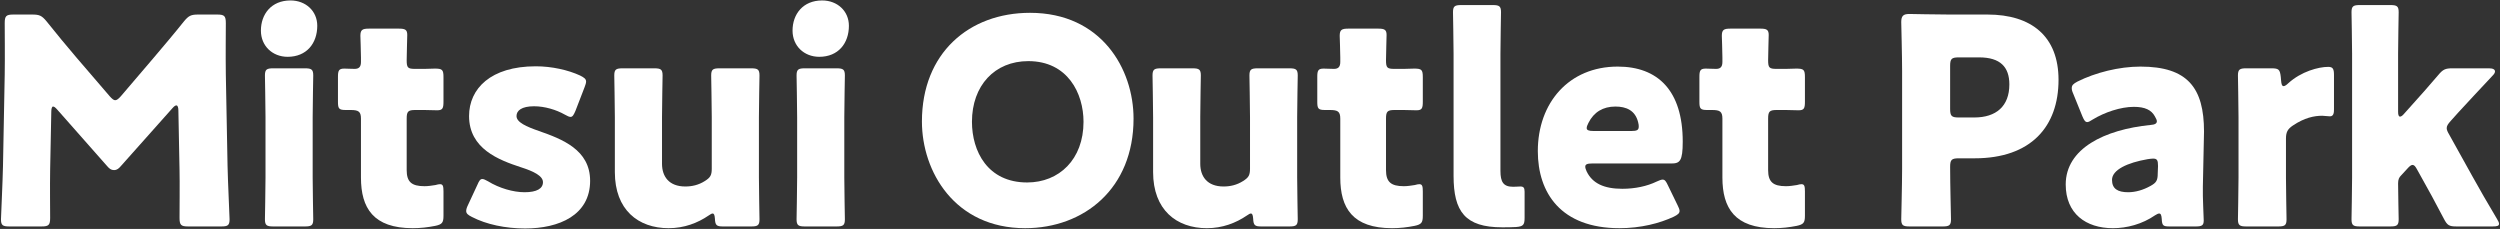
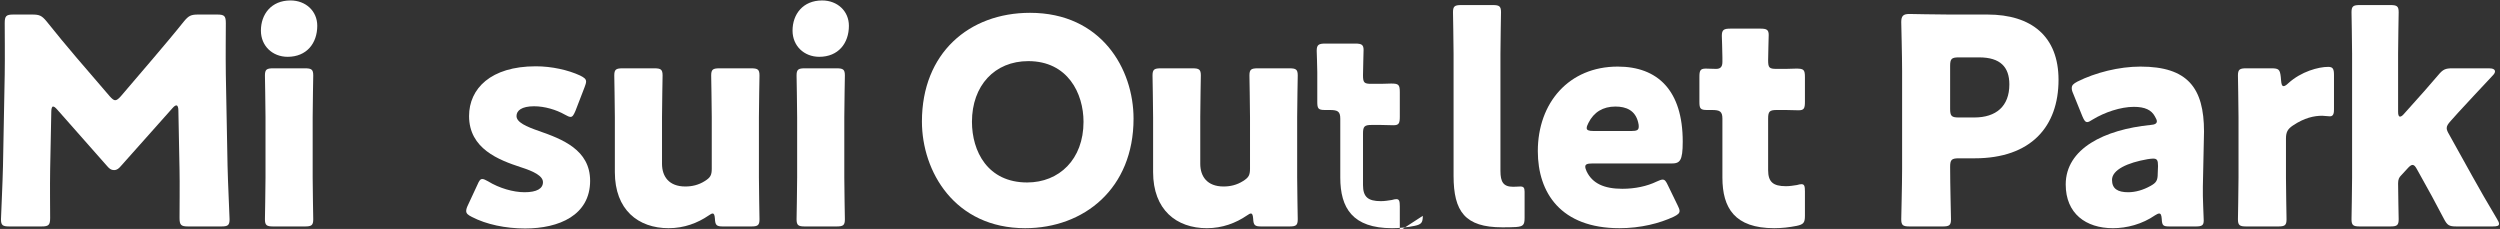
<svg xmlns="http://www.w3.org/2000/svg" id="a" width="1103" height="101" viewBox="0 0 1103 101">
  <rect x="0" y="0" width="1103" height="101" fill="#333333" stroke="none" />
  <path d="M22.125,74.92c-.127,6.978,0,18.141,0,21.187,0,3.17-.634,3.805-3.806,3.805H4.111c-2.918,0-3.679-.508-3.679-3.172,0-.888.761-16.746.888-23.469l.761-40.341c.127-6.978,0-19.917,0-22.708,0-3.171.634-3.806,3.806-3.806h8.373c3.172,0,4.186.508,6.216,2.918,4.44,5.582,8.88,10.91,13.194,15.984l14.715,17.126c1.015,1.142,1.776,1.776,2.411,1.776.761,0,1.522-.634,2.537-1.776l14.082-16.491c4.313-5.075,9.261-10.91,13.828-16.619,2.03-2.411,3.044-2.918,6.216-2.918h8.373c3.171,0,3.806.635,3.806,3.806,0,5.708-.127,12.813,0,22.708l.761,40.341c.127,6.47.888,22.201.888,23.469,0,2.664-.761,3.172-3.679,3.172h-14.589c-3.171,0-3.806-.635-3.806-3.805,0-2.791.127-16.112,0-21.059l-.508-26.26c0-1.268-.254-2.282-.888-2.282-.381,0-.888.253-1.776,1.267l-22.708,25.499c-.888,1.015-1.649,1.776-3.044,1.776-1.269,0-2.03-.634-2.918-1.649l-22.073-24.992c-.888-1.014-1.396-1.395-1.903-1.395-.508,0-.761,1.015-.761,2.283l-.508,25.626Z" fill="#fff" />
  <path d="M139.977,11.364c0,7.738-4.694,13.7-13.067,13.7-6.724,0-11.798-4.82-11.798-11.545,0-7.231,4.567-13.32,13.066-13.32,6.724,0,11.798,4.694,11.798,11.164ZM120.568,99.912c-2.918,0-3.679-.508-3.679-3.172,0-.888.254-13.193.254-18.394v-26.641c0-5.201-.254-17.508-.254-18.396,0-2.664.761-3.17,3.679-3.17h13.954c2.918,0,3.679.506,3.679,3.17,0,.888-.254,13.195-.254,18.396v26.641c0,5.202.254,17.506.254,18.394,0,2.664-.761,3.172-3.679,3.172h-13.954Z" fill="#fff" />
-   <path d="M195.666,95.219c0,3.043-.634,3.805-3.679,4.44-3.172.634-6.47,1.015-9.895,1.015-17.38,0-22.835-8.881-22.835-22.328v-26.007c0-3.17-1.142-3.805-4.567-3.805h-2.156c-3.045,0-3.425-.635-3.425-3.679v-10.909c0-2.791.38-3.679,2.791-3.679,1.142,0,2.918.126,4.567.126,1.776,0,2.791-.761,2.791-3.044v-2.03c0-3.552-.254-7.865-.254-9.513,0-2.664.888-3.173,3.806-3.173h13.193c2.791,0,3.679.509,3.679,2.791,0,1.649-.254,8.119-.254,11.164,0,3.298.508,3.805,3.679,3.805h4.186c1.396,0,3.553-.126,4.567-.126,3.299,0,3.806.506,3.806,3.805v10.783c0,2.917-.38,3.805-2.791,3.805-1.649,0-3.933-.126-5.582-.126h-4.059c-3.172,0-3.806.635-3.806,3.805v22.708c0,5.201,2.157,7.104,7.865,7.104,1.649,0,3.172-.253,4.821-.506.888-.254,1.522-.382,2.03-.382,1.268,0,1.522.888,1.522,3.173v10.783Z" fill="#fff" />
  <path d="M260.364,79.742c0,15.223-13.701,21.058-28.671,21.058-8.627,0-17.126-1.776-23.469-5.075-1.776-.888-2.537-1.522-2.537-2.664,0-.634.253-1.522.761-2.537l4.187-9.007c.761-1.776,1.268-2.537,2.156-2.537.634,0,1.396.379,2.537,1.014,4.948,3.044,11.163,4.82,16.111,4.82,5.455,0,8.119-1.649,8.119-4.44s-4.186-4.82-9.768-6.596c-9.642-3.172-22.835-8.119-22.835-22.581,0-12.051,9.515-21.946,29.431-21.946,7.104,0,14.335,1.649,19.537,4.058,1.776.888,2.664,1.524,2.664,2.665,0,.635-.254,1.396-.634,2.411l-4.06,10.529c-.761,1.776-1.269,2.664-2.157,2.664-.634,0-1.395-.38-2.537-1.015-3.806-2.156-8.88-3.679-13.574-3.679-5.455,0-7.739,1.903-7.739,4.314,0,2.791,4.44,4.693,9.895,6.596,10.149,3.552,22.581,8.246,22.581,21.947Z" fill="#fff" />
  <path d="M318.972,99.912c-2.791,0-3.425-.508-3.552-3.426-.127-1.649-.381-2.282-1.015-2.282-.38,0-.888.253-1.776.888-4.821,3.298-10.783,5.582-17.634,5.582-13.447,0-23.723-8.119-23.723-24.739v-24.23c0-5.201-.253-17.508-.253-18.396,0-2.664.761-3.17,3.679-3.17h13.955c2.918,0,3.679.506,3.679,3.17,0,.888-.254,13.195-.254,18.396v20.551c0,5.582,3.045,10.022,10.276,10.022,2.918,0,5.836-.634,8.626-2.41,2.411-1.523,3.045-2.538,3.045-5.455v-22.708c0-5.201-.254-17.508-.254-18.396,0-2.664.761-3.17,3.679-3.17h13.955c2.918,0,3.679.506,3.679,3.17,0,.888-.253,13.195-.253,18.396v26.641c0,5.202.253,17.506.253,18.394,0,2.664-.761,3.172-3.679,3.172h-12.432Z" fill="#fff" />
  <path d="M374.536,11.364c0,7.738-4.694,13.7-13.067,13.7-6.724,0-11.798-4.82-11.798-11.545,0-7.231,4.567-13.32,13.066-13.32,6.724,0,11.798,4.694,11.798,11.164ZM355.127,99.912c-2.918,0-3.679-.508-3.679-3.172,0-.888.254-13.193.254-18.394v-26.641c0-5.201-.254-17.508-.254-18.396,0-2.664.761-3.17,3.679-3.17h13.954c2.918,0,3.679.506,3.679,3.17,0,.888-.253,13.195-.253,18.396v26.641c0,5.202.253,17.506.253,18.394,0,2.664-.761,3.172-3.679,3.172h-13.954Z" fill="#fff" />
  <path d="M500.123,52.339c0,30.954-21.946,48.335-47.826,48.335-31.081,0-45.543-24.992-45.543-47.065,0-30.194,20.805-47.953,47.7-47.953,31.462,0,45.669,24.738,45.669,46.684ZM428.828,53.736c0,12.938,6.85,26.767,24.357,26.767,14.081,0,24.864-10.149,24.864-26.767,0-12.56-6.977-26.768-24.357-26.768-14.843,0-24.864,10.783-24.864,26.768Z" fill="#fff" />
  <path d="M556.448,99.912c-2.791,0-3.425-.508-3.552-3.426-.127-1.649-.381-2.282-1.015-2.282-.38,0-.888.253-1.776.888-4.821,3.298-10.783,5.582-17.634,5.582-13.447,0-23.723-8.119-23.723-24.739v-24.23c0-5.201-.253-17.508-.253-18.396,0-2.664.761-3.17,3.679-3.17h13.954c2.918,0,3.679.506,3.679,3.17,0,.888-.254,13.195-.254,18.396v20.551c0,5.582,3.045,10.022,10.276,10.022,2.918,0,5.835-.634,8.626-2.41,2.411-1.523,3.045-2.538,3.045-5.455v-22.708c0-5.201-.254-17.508-.254-18.396,0-2.664.761-3.17,3.679-3.17h13.954c2.918,0,3.679.506,3.679,3.17,0,.888-.253,13.195-.253,18.396v26.641c0,5.202.253,17.506.253,18.394,0,2.664-.761,3.172-3.679,3.172h-12.432Z" fill="#fff" />
-   <path d="M627.742,95.219c0,3.043-.634,3.805-3.679,4.44-3.172.634-6.47,1.015-9.896,1.015-17.379,0-22.834-8.881-22.834-22.328v-26.007c0-3.17-1.142-3.805-4.567-3.805h-2.156c-3.045,0-3.425-.635-3.425-3.679v-10.909c0-2.791.38-3.679,2.791-3.679,1.142,0,2.918.126,4.567.126,1.776,0,2.791-.761,2.791-3.044v-2.03c0-3.552-.254-7.865-.254-9.513,0-2.664.888-3.173,3.806-3.173h13.194c2.791,0,3.679.509,3.679,2.791,0,1.649-.254,8.119-.254,11.164,0,3.298.508,3.805,3.679,3.805h4.186c1.395,0,3.552-.126,4.567-.126,3.299,0,3.806.506,3.806,3.805v10.783c0,2.917-.38,3.805-2.791,3.805-1.649,0-3.933-.126-5.582-.126h-4.06c-3.171,0-3.806.635-3.806,3.805v22.708c0,5.201,2.157,7.104,7.865,7.104,1.649,0,3.171-.253,4.821-.506.888-.254,1.522-.382,2.03-.382,1.268,0,1.522.888,1.522,3.173v10.783Z" fill="#fff" />
+   <path d="M627.742,95.219c0,3.043-.634,3.805-3.679,4.44-3.172.634-6.47,1.015-9.896,1.015-17.379,0-22.834-8.881-22.834-22.328v-26.007c0-3.17-1.142-3.805-4.567-3.805h-2.156c-3.045,0-3.425-.635-3.425-3.679v-10.909v-2.03c0-3.552-.254-7.865-.254-9.513,0-2.664.888-3.173,3.806-3.173h13.194c2.791,0,3.679.509,3.679,2.791,0,1.649-.254,8.119-.254,11.164,0,3.298.508,3.805,3.679,3.805h4.186c1.395,0,3.552-.126,4.567-.126,3.299,0,3.806.506,3.806,3.805v10.783c0,2.917-.38,3.805-2.791,3.805-1.649,0-3.933-.126-5.582-.126h-4.06c-3.171,0-3.806.635-3.806,3.805v22.708c0,5.201,2.157,7.104,7.865,7.104,1.649,0,3.171-.253,4.821-.506.888-.254,1.522-.382,2.03-.382,1.268,0,1.522.888,1.522,3.173v10.783Z" fill="#fff" />
  <path d="M668.844,100.165c-2.03.127-4.059.127-6.089.127-16.365,0-21.439-6.977-21.439-22.708V23.796c0-5.201-.254-17.508-.254-18.396,0-2.664.761-3.17,3.679-3.17h13.827c2.918,0,3.679.506,3.679,3.17,0,.888-.254,13.195-.254,18.396v51.633c0,4.819,1.269,6.977,5.582,6.977,1.142,0,2.791-.127,3.171-.127,1.396,0,1.903.508,1.903,2.284v11.545c0,3.17-.634,3.805-3.806,4.058Z" fill="#fff" />
  <path d="M740.138,90.525c.508,1.015.888,1.903.888,2.537,0,1.015-.761,1.649-2.537,2.537-6.216,2.918-14.589,5.076-23.976,5.076-25.879,0-36.029-15.605-36.029-34,0-21.312,13.701-37.295,35.267-37.295,17.634,0,28.67,10.529,28.67,33.11,0,8.627-1.268,9.641-5.074,9.641h-35.013c-2.03,0-2.918.382-2.918,1.397,0,.634.254,1.267.634,2.156,2.537,5.201,7.611,7.611,15.73,7.611,5.582,0,10.91-1.142,15.096-3.171,1.142-.508,2.03-.888,2.664-.888,1.015,0,1.523.761,2.411,2.664l4.186,8.627ZM723.012,55.891c0-.506,0-1.014-.254-1.902-1.268-5.329-5.328-6.978-10.022-6.978-5.455,0-9.515,2.411-11.925,7.231-.508,1.015-.761,1.649-.761,2.283,0,.888.888,1.268,2.918,1.268h16.872c2.283,0,3.171-.38,3.171-1.903Z" fill="#fff" />
  <path d="M796.335,95.219c0,3.043-.634,3.805-3.679,4.44-3.171.634-6.47,1.015-9.896,1.015-17.379,0-22.834-8.881-22.834-22.328v-26.007c0-3.17-1.142-3.805-4.567-3.805h-2.156c-3.045,0-3.425-.635-3.425-3.679v-10.909c0-2.791.38-3.679,2.791-3.679,1.142,0,2.918.126,4.567.126,1.776,0,2.791-.761,2.791-3.044v-2.03c0-3.552-.254-7.865-.254-9.513,0-2.664.888-3.173,3.806-3.173h13.194c2.791,0,3.679.509,3.679,2.791,0,1.649-.254,8.119-.254,11.164,0,3.298.508,3.805,3.679,3.805h4.186c1.396,0,3.553-.126,4.567-.126,3.299,0,3.806.506,3.806,3.805v10.783c0,2.917-.38,3.805-2.791,3.805-1.649,0-3.933-.126-5.582-.126h-4.06c-3.171,0-3.806.635-3.806,3.805v22.708c0,5.201,2.157,7.104,7.865,7.104,1.649,0,3.172-.253,4.821-.506.888-.254,1.522-.382,2.03-.382,1.268,0,1.522.888,1.522,3.173v10.783Z" fill="#fff" />
  <path d="M842.509,99.912c-2.918,0-3.679-.508-3.679-3.172,0-.888.381-15.477.381-22.2V31.408c0-6.724-.381-20.805-.381-21.693,0-2.664.888-3.552,3.553-3.552.888,0,12.051.253,17.887.253h16.619c19.41,0,31.334,9.642,31.334,28.797,0,20.552-12.052,34.634-37.043,34.634h-6.977c-3.171,0-3.806.634-3.806,3.805,0,7.739.38,22.201.38,23.089,0,2.664-.761,3.172-3.679,3.172h-14.589ZM860.396,48.026c0,3.171.634,3.806,3.806,3.806h6.851c9.641,0,15.477-4.949,15.477-14.589,0-7.612-3.933-11.925-13.32-11.925h-9.007c-3.171,0-3.806.635-3.806,3.806v18.902Z" fill="#fff" />
  <path d="M957.189,99.912c-2.791,0-3.298-.38-3.425-3.299-.127-1.649-.38-2.41-1.142-2.41-.38,0-1.015.253-1.776.761-5.709,3.934-12.432,5.71-18.648,5.71-11.925,0-20.805-6.47-20.805-19.284,0-15.858,17.126-24.23,37.424-26.26,1.903-.127,2.791-.634,2.791-1.649,0-.508-.38-1.268-.888-2.156-1.523-2.791-4.313-4.187-9.261-4.187-5.836,0-12.94,2.41-18.141,5.582-1.142.761-1.903,1.141-2.41,1.141-.888,0-1.396-.761-2.156-2.537l-4.06-10.022c-.508-1.141-.635-1.776-.635-2.411,0-1.268.635-1.903,2.537-2.917,7.865-3.932,18.268-6.596,27.782-6.596,20.805,0,28.036,9.386,28.036,28.67l-.508,24.23c-.127,4.821.38,13.32.38,14.97,0,2.156-.761,2.664-3.552,2.664h-11.544ZM949.958,69.974c-.38,0-1.776.126-2.41.253-8.88,1.523-15.73,4.693-15.73,9.133,0,3.933,2.537,5.455,7.104,5.455,3.298,0,6.723-1.014,9.895-2.791,2.537-1.394,3.171-2.41,3.171-5.454l.127-3.299c0-2.537-.381-3.298-2.157-3.298Z" fill="#fff" />
  <path d="M1008.567,78.346c0,5.202.253,17.506.253,18.394,0,2.664-.761,3.172-3.679,3.172h-14.082c-2.918,0-3.679-.508-3.679-3.172,0-.888.253-13.193.253-18.394v-26.641c0-5.201-.253-17.508-.253-18.396,0-2.664.761-3.17,3.679-3.17h11.037c3.299,0,3.806.506,4.187,3.806l.127,1.522c.127,1.649.381,2.537,1.142,2.537.38,0,1.142-.38,2.03-1.268,5.709-5.202,13.32-7.231,17.634-7.231,2.03,0,2.537.888,2.537,3.552v15.224c0,1.394-.127,3.044-1.776,3.044-.888,0-2.665-.253-3.425-.253-3.553,0-7.865.888-12.94,4.313-2.284,1.522-3.044,2.918-3.044,5.708v17.253Z" fill="#fff" />
  <path d="M1059.309,77.458c-.761.761-1.269,1.649-1.269,3.425,0,3.932.254,14.97.254,15.858,0,2.664-.761,3.172-3.679,3.172h-13.447c-2.918,0-3.679-.508-3.679-3.172,0-.888.253-13.193.253-18.394V23.796c0-5.201-.253-17.508-.253-18.396,0-2.664.761-3.17,3.679-3.17h13.447c2.918,0,3.679.506,3.679,3.17,0,1.269-.254,13.321-.254,18.396v25.498c0,1.396.254,2.156.889,2.156.38,0,1.015-.379,1.649-1.141l3.172-3.552c3.679-4.059,7.739-8.627,12.052-13.701,2.03-2.411,3.044-2.917,6.216-2.917h16.111c1.776,0,2.664.506,2.664,1.394,0,.382-.254,1.015-.888,1.65-6.089,6.469-10.656,11.418-15.35,16.491l-3.299,3.679c-1.141,1.269-1.776,2.157-1.776,3.171,0,.762.381,1.65,1.142,2.918l10.149,18.267c3.045,5.455,6.724,11.925,10.91,18.902.634,1.015.888,1.649.888,2.157,0,.888-.888,1.141-2.791,1.141h-15.984c-3.298,0-4.059-.508-5.582-3.426-3.679-7.104-6.977-13.065-9.895-18.267l-1.903-3.426c-.761-1.394-1.268-2.029-2.03-2.029-.507,0-1.268.508-2.156,1.523l-2.918,3.172Z" fill="#fff" />
</svg>